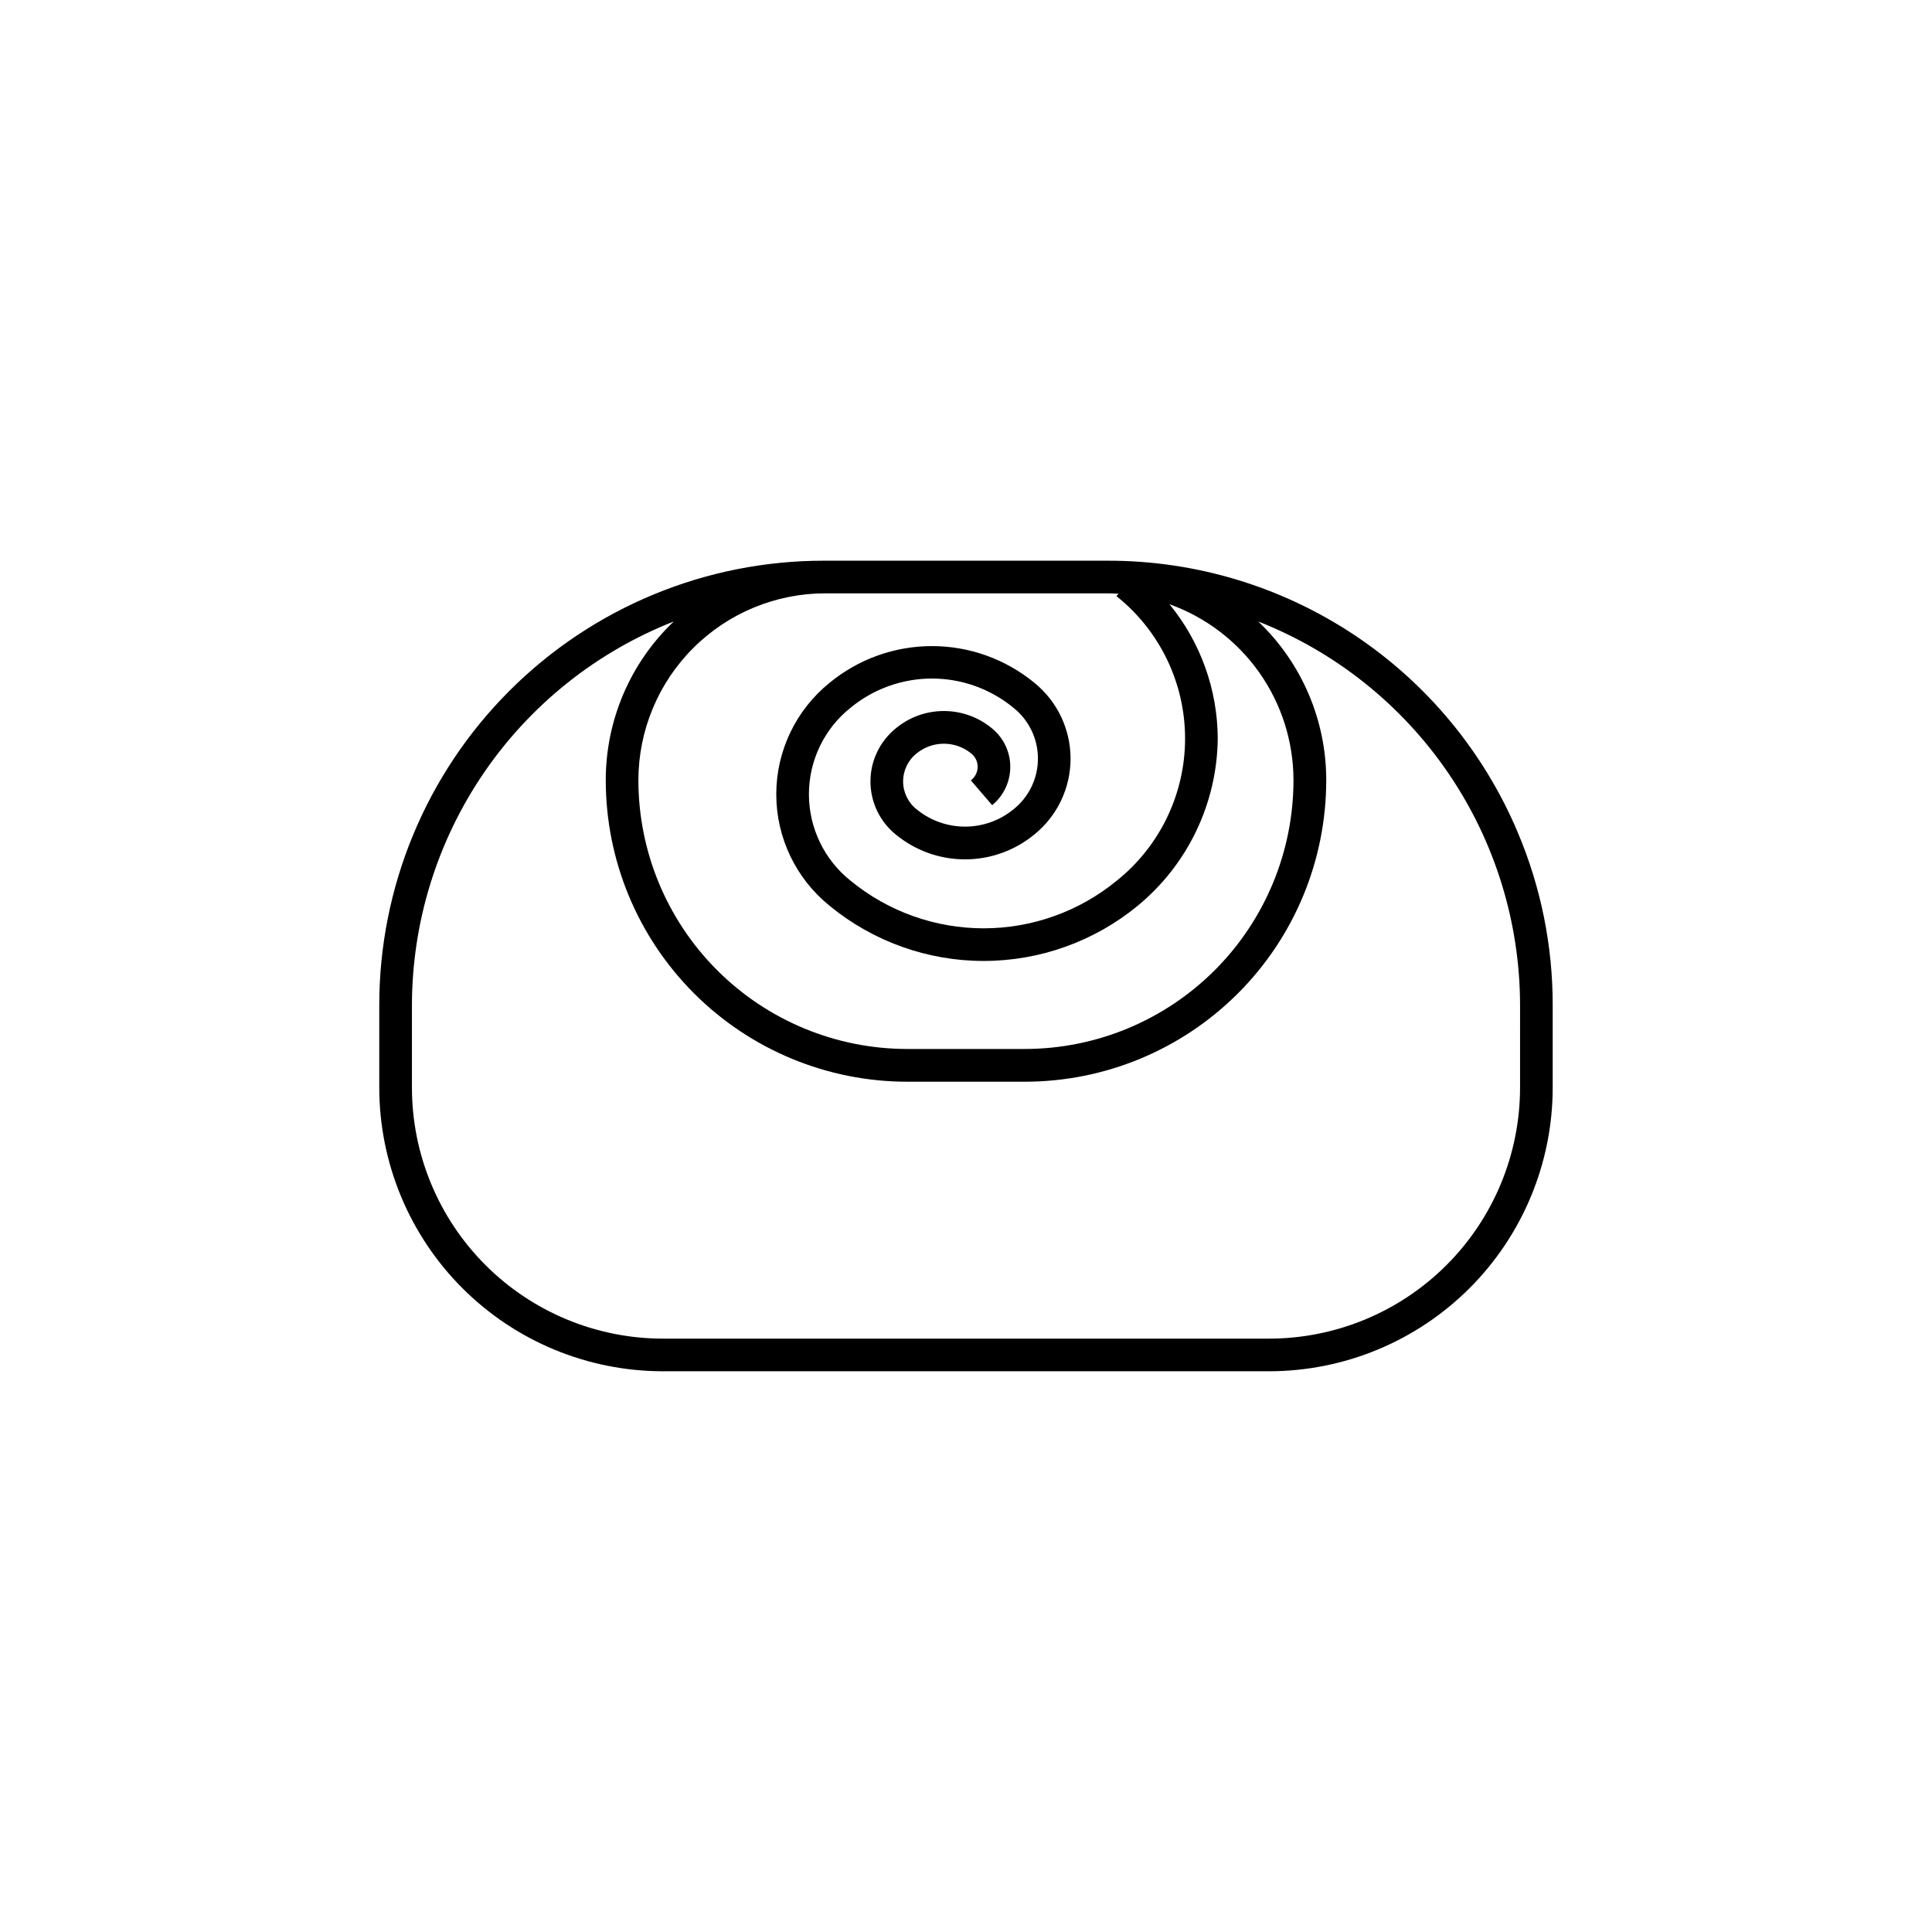
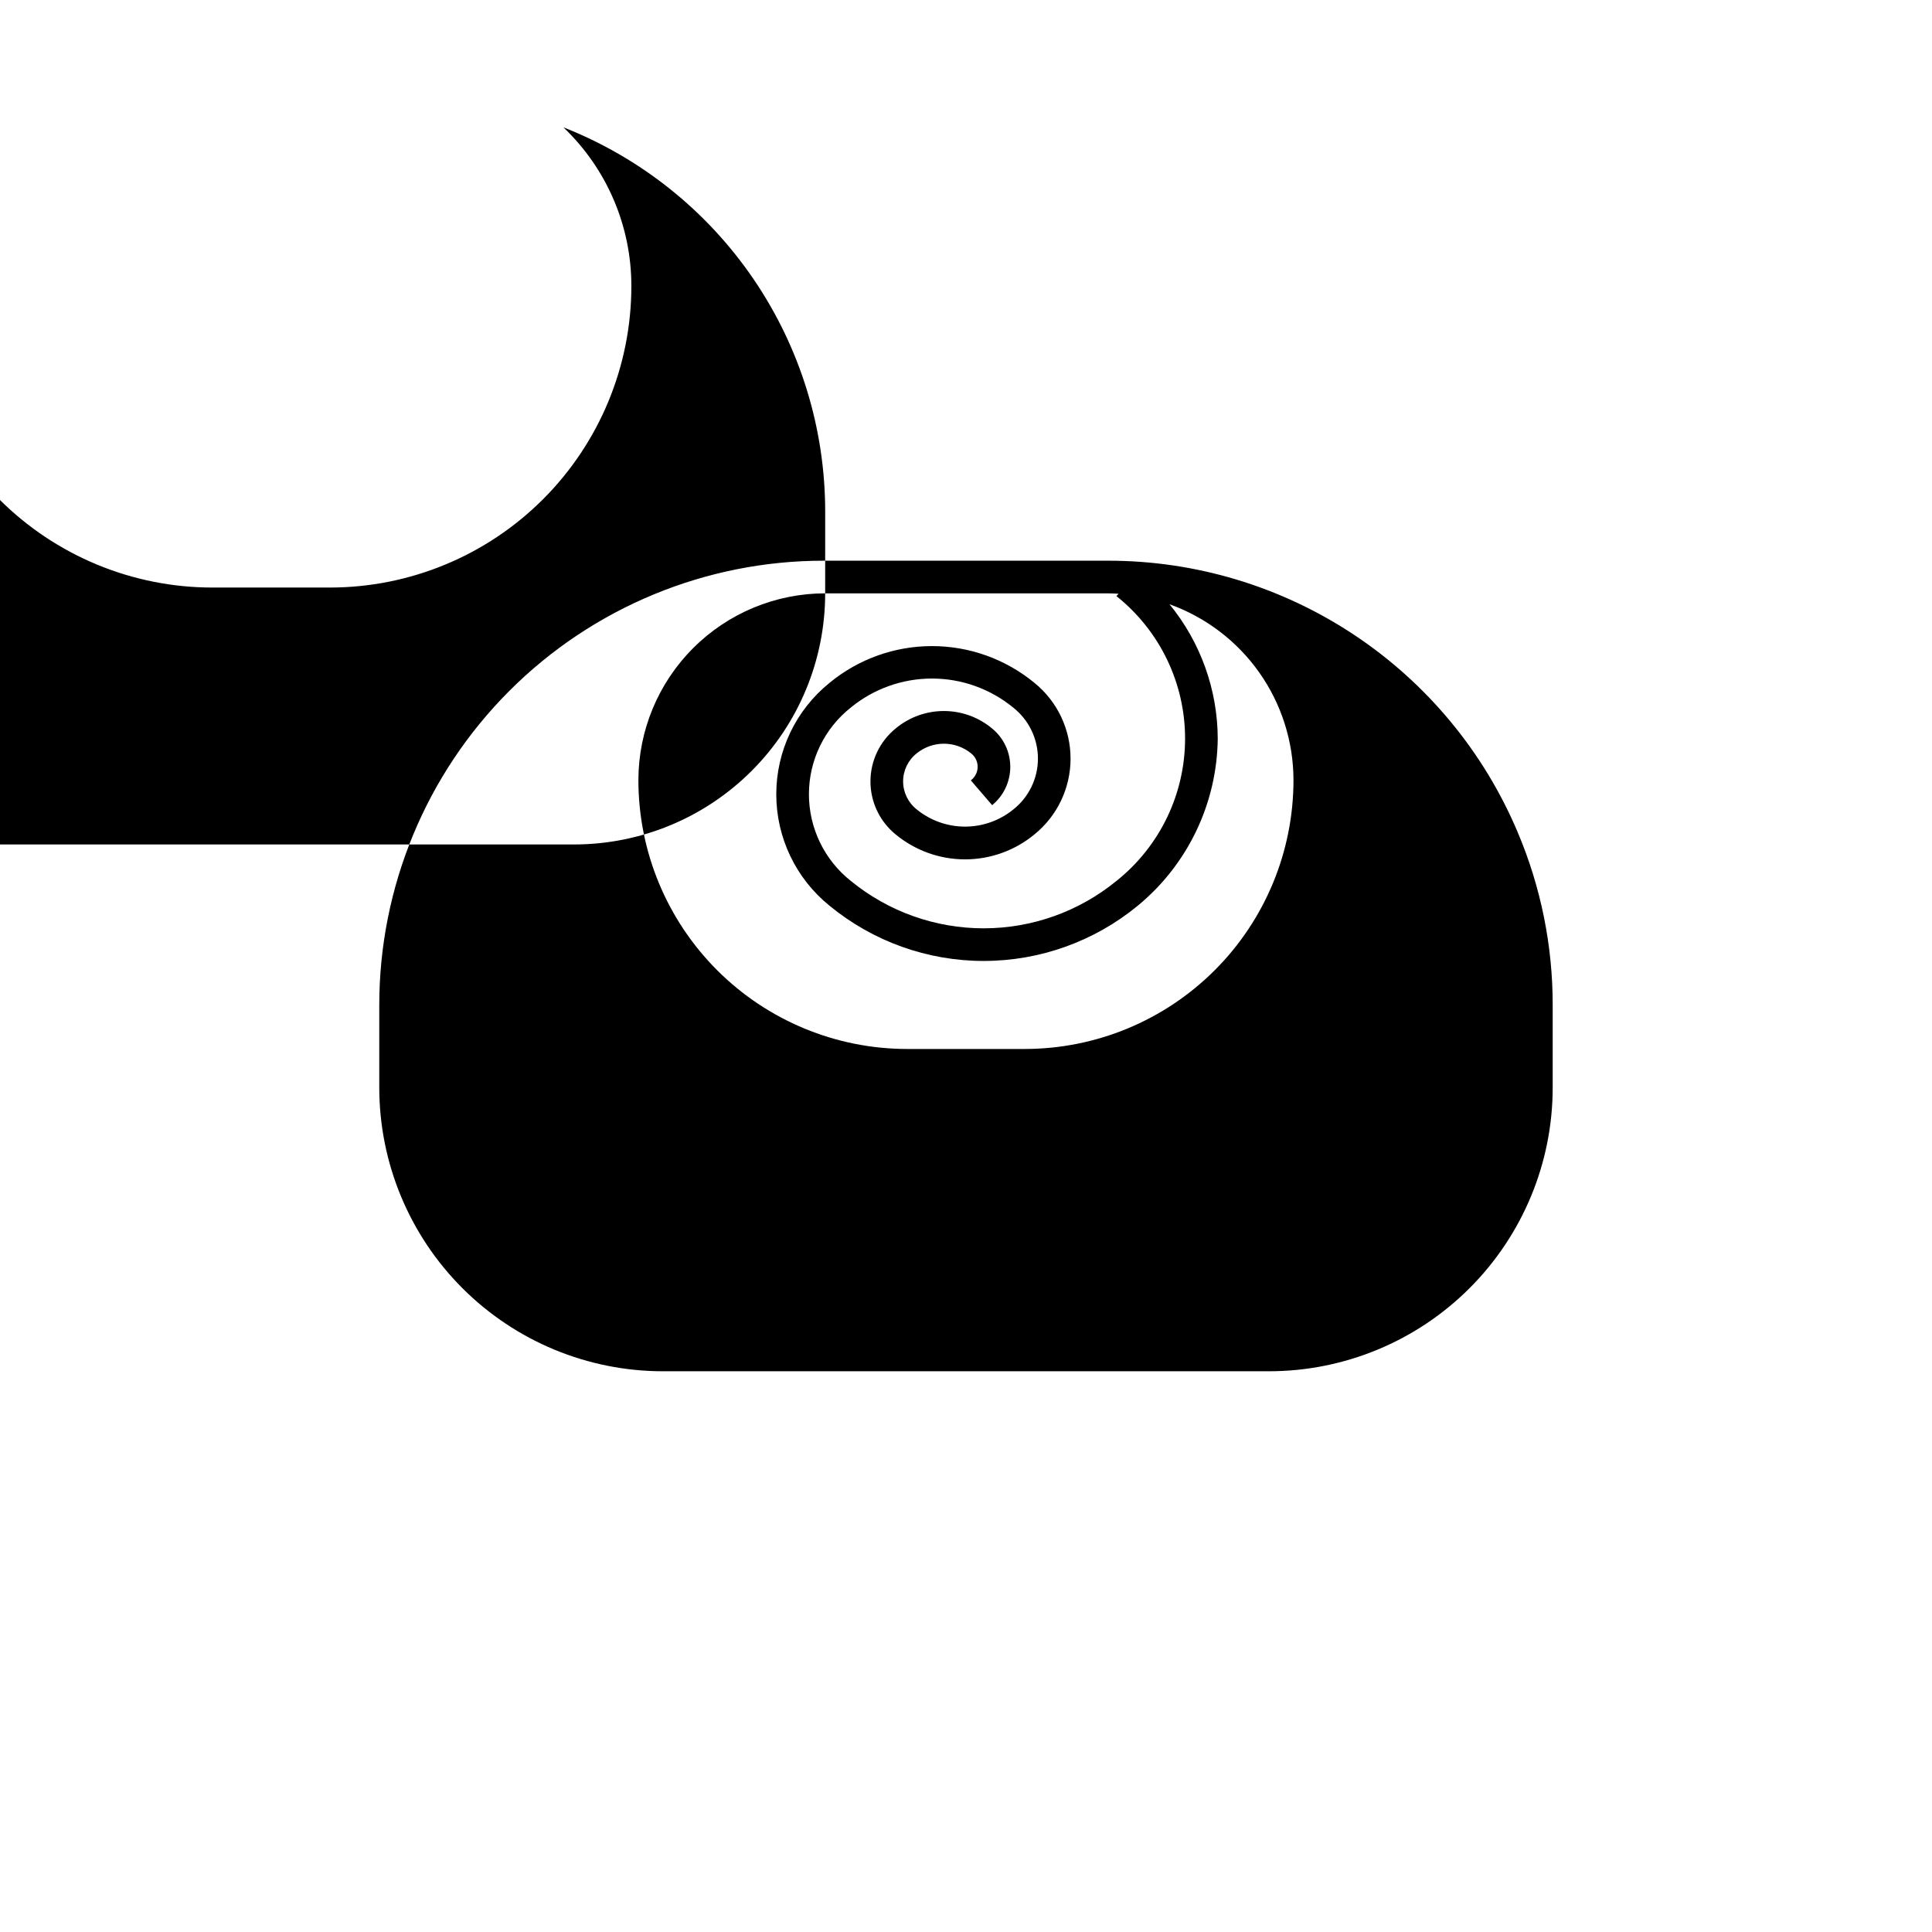
<svg xmlns="http://www.w3.org/2000/svg" fill="#000000" width="800px" height="800px" version="1.1" viewBox="144 144 512 512">
-   <path d="m546.21 364.56c-9.004-21.348-24.113-39.562-43.426-52.367-19.312-12.801-41.973-19.621-65.145-19.602h-75.285c-31.262-0.027-61.25 12.379-83.355 34.484-22.105 22.102-34.512 52.09-34.488 83.352v21.773c0 19.945 7.926 39.07 22.027 53.176 14.102 14.102 33.23 22.023 53.172 22.023h160.57c19.945 0 39.07-7.922 53.172-22.023 14.105-14.105 22.027-33.23 22.027-53.176v-21.773c0.027-15.758-3.125-31.359-9.273-45.867zm-183.53-63.316h74.629c1.047 0 2.082 0.039 3.109 0.098l-0.547 0.637c11.492 9.156 18.188 23.047 18.188 37.738s-6.695 28.586-18.188 37.738c-9.93 8.125-22.367 12.562-35.195 12.562-12.832 0-25.27-4.438-35.199-12.562-7.016-5.562-11.102-14.023-11.102-22.973 0-8.953 4.086-17.414 11.102-22.977 6.066-4.969 13.668-7.684 21.508-7.684 7.844 0 15.445 2.715 21.512 7.684 4.144 3.262 6.566 8.246 6.566 13.523s-2.422 10.262-6.566 13.523c-3.606 2.922-8.105 4.512-12.746 4.512-4.644 0-9.145-1.59-12.75-4.512-2.312-1.793-3.664-4.555-3.664-7.477 0-2.926 1.352-5.688 3.664-7.481 4.176-3.336 10.105-3.336 14.281 0 1.137 0.852 1.805 2.188 1.805 3.609 0 1.418-0.668 2.754-1.805 3.606l5.652 6.57c3.039-2.496 4.801-6.223 4.801-10.156 0-3.934-1.762-7.66-4.801-10.156-3.59-3-8.117-4.641-12.797-4.641-4.676 0-9.207 1.641-12.793 4.641-4.215 3.438-6.664 8.59-6.664 14.027 0 5.441 2.449 10.59 6.664 14.027 5.176 4.281 11.684 6.621 18.402 6.621 6.715 0 13.223-2.34 18.402-6.621 6.051-4.906 9.562-12.285 9.562-20.074 0-7.793-3.512-15.168-9.562-20.074-7.648-6.305-17.25-9.75-27.164-9.75-9.91 0-19.512 3.445-27.16 9.75-8.918 7.207-14.102 18.059-14.102 29.523s5.184 22.316 14.102 29.523c11.512 9.469 25.949 14.645 40.852 14.645 14.902 0 29.344-5.176 40.852-14.645 13.25-10.914 21.004-27.125 21.188-44.289-0.047-12.984-4.562-25.551-12.785-35.598 9.609 3.445 17.922 9.77 23.805 18.117 5.879 8.344 9.043 18.301 9.051 28.508-0.004 18.891-7.512 37.008-20.867 50.363-13.359 13.359-31.477 20.867-50.367 20.871h-31.113c-18.898 0-37.023-7.508-50.383-20.867-13.363-13.363-20.871-31.484-20.875-50.383 0.016-13.125 5.234-25.707 14.516-34.984 9.277-9.281 21.859-14.5 34.984-14.516zm184.15 130.96c0 17.648-7.012 34.578-19.492 47.055-12.48 12.48-29.406 19.492-47.055 19.492h-160.57c-17.648 0-34.574-7.012-47.055-19.492-12.48-12.477-19.492-29.406-19.492-47.055v-21.773c0.02-21.961 6.648-43.41 19.02-61.555 12.375-18.141 29.926-32.141 50.363-40.176-11.512 10.953-18.023 26.156-18.016 42.047-0.004 21.195 8.414 41.523 23.402 56.512 14.984 14.988 35.312 23.406 56.508 23.406h31.121c21.195 0 41.52-8.422 56.504-23.41 14.984-14.988 23.402-35.312 23.398-56.508 0.008-15.891-6.504-31.094-18.016-42.047 20.438 8.035 37.988 22.035 50.363 40.176 12.375 18.145 19 39.594 19.02 61.555z" />
+   <path d="m546.21 364.56c-9.004-21.348-24.113-39.562-43.426-52.367-19.312-12.801-41.973-19.621-65.145-19.602h-75.285c-31.262-0.027-61.25 12.379-83.355 34.484-22.105 22.102-34.512 52.09-34.488 83.352v21.773c0 19.945 7.926 39.07 22.027 53.176 14.102 14.102 33.23 22.023 53.172 22.023h160.57c19.945 0 39.07-7.922 53.172-22.023 14.105-14.105 22.027-33.23 22.027-53.176v-21.773c0.027-15.758-3.125-31.359-9.273-45.867zm-183.53-63.316h74.629c1.047 0 2.082 0.039 3.109 0.098l-0.547 0.637c11.492 9.156 18.188 23.047 18.188 37.738s-6.695 28.586-18.188 37.738c-9.93 8.125-22.367 12.562-35.195 12.562-12.832 0-25.27-4.438-35.199-12.562-7.016-5.562-11.102-14.023-11.102-22.973 0-8.953 4.086-17.414 11.102-22.977 6.066-4.969 13.668-7.684 21.508-7.684 7.844 0 15.445 2.715 21.512 7.684 4.144 3.262 6.566 8.246 6.566 13.523s-2.422 10.262-6.566 13.523c-3.606 2.922-8.105 4.512-12.746 4.512-4.644 0-9.145-1.59-12.75-4.512-2.312-1.793-3.664-4.555-3.664-7.477 0-2.926 1.352-5.688 3.664-7.481 4.176-3.336 10.105-3.336 14.281 0 1.137 0.852 1.805 2.188 1.805 3.609 0 1.418-0.668 2.754-1.805 3.606l5.652 6.57c3.039-2.496 4.801-6.223 4.801-10.156 0-3.934-1.762-7.66-4.801-10.156-3.59-3-8.117-4.641-12.797-4.641-4.676 0-9.207 1.641-12.793 4.641-4.215 3.438-6.664 8.59-6.664 14.027 0 5.441 2.449 10.59 6.664 14.027 5.176 4.281 11.684 6.621 18.402 6.621 6.715 0 13.223-2.34 18.402-6.621 6.051-4.906 9.562-12.285 9.562-20.074 0-7.793-3.512-15.168-9.562-20.074-7.648-6.305-17.25-9.75-27.164-9.75-9.91 0-19.512 3.445-27.16 9.75-8.918 7.207-14.102 18.059-14.102 29.523s5.184 22.316 14.102 29.523c11.512 9.469 25.949 14.645 40.852 14.645 14.902 0 29.344-5.176 40.852-14.645 13.25-10.914 21.004-27.125 21.188-44.289-0.047-12.984-4.562-25.551-12.785-35.598 9.609 3.445 17.922 9.77 23.805 18.117 5.879 8.344 9.043 18.301 9.051 28.508-0.004 18.891-7.512 37.008-20.867 50.363-13.359 13.359-31.477 20.867-50.367 20.871h-31.113c-18.898 0-37.023-7.508-50.383-20.867-13.363-13.363-20.871-31.484-20.875-50.383 0.016-13.125 5.234-25.707 14.516-34.984 9.277-9.281 21.859-14.5 34.984-14.516zc0 17.648-7.012 34.578-19.492 47.055-12.48 12.48-29.406 19.492-47.055 19.492h-160.57c-17.648 0-34.574-7.012-47.055-19.492-12.48-12.477-19.492-29.406-19.492-47.055v-21.773c0.02-21.961 6.648-43.41 19.02-61.555 12.375-18.141 29.926-32.141 50.363-40.176-11.512 10.953-18.023 26.156-18.016 42.047-0.004 21.195 8.414 41.523 23.402 56.512 14.984 14.988 35.312 23.406 56.508 23.406h31.121c21.195 0 41.52-8.422 56.504-23.41 14.984-14.988 23.402-35.312 23.398-56.508 0.008-15.891-6.504-31.094-18.016-42.047 20.438 8.035 37.988 22.035 50.363 40.176 12.375 18.145 19 39.594 19.02 61.555z" />
</svg>